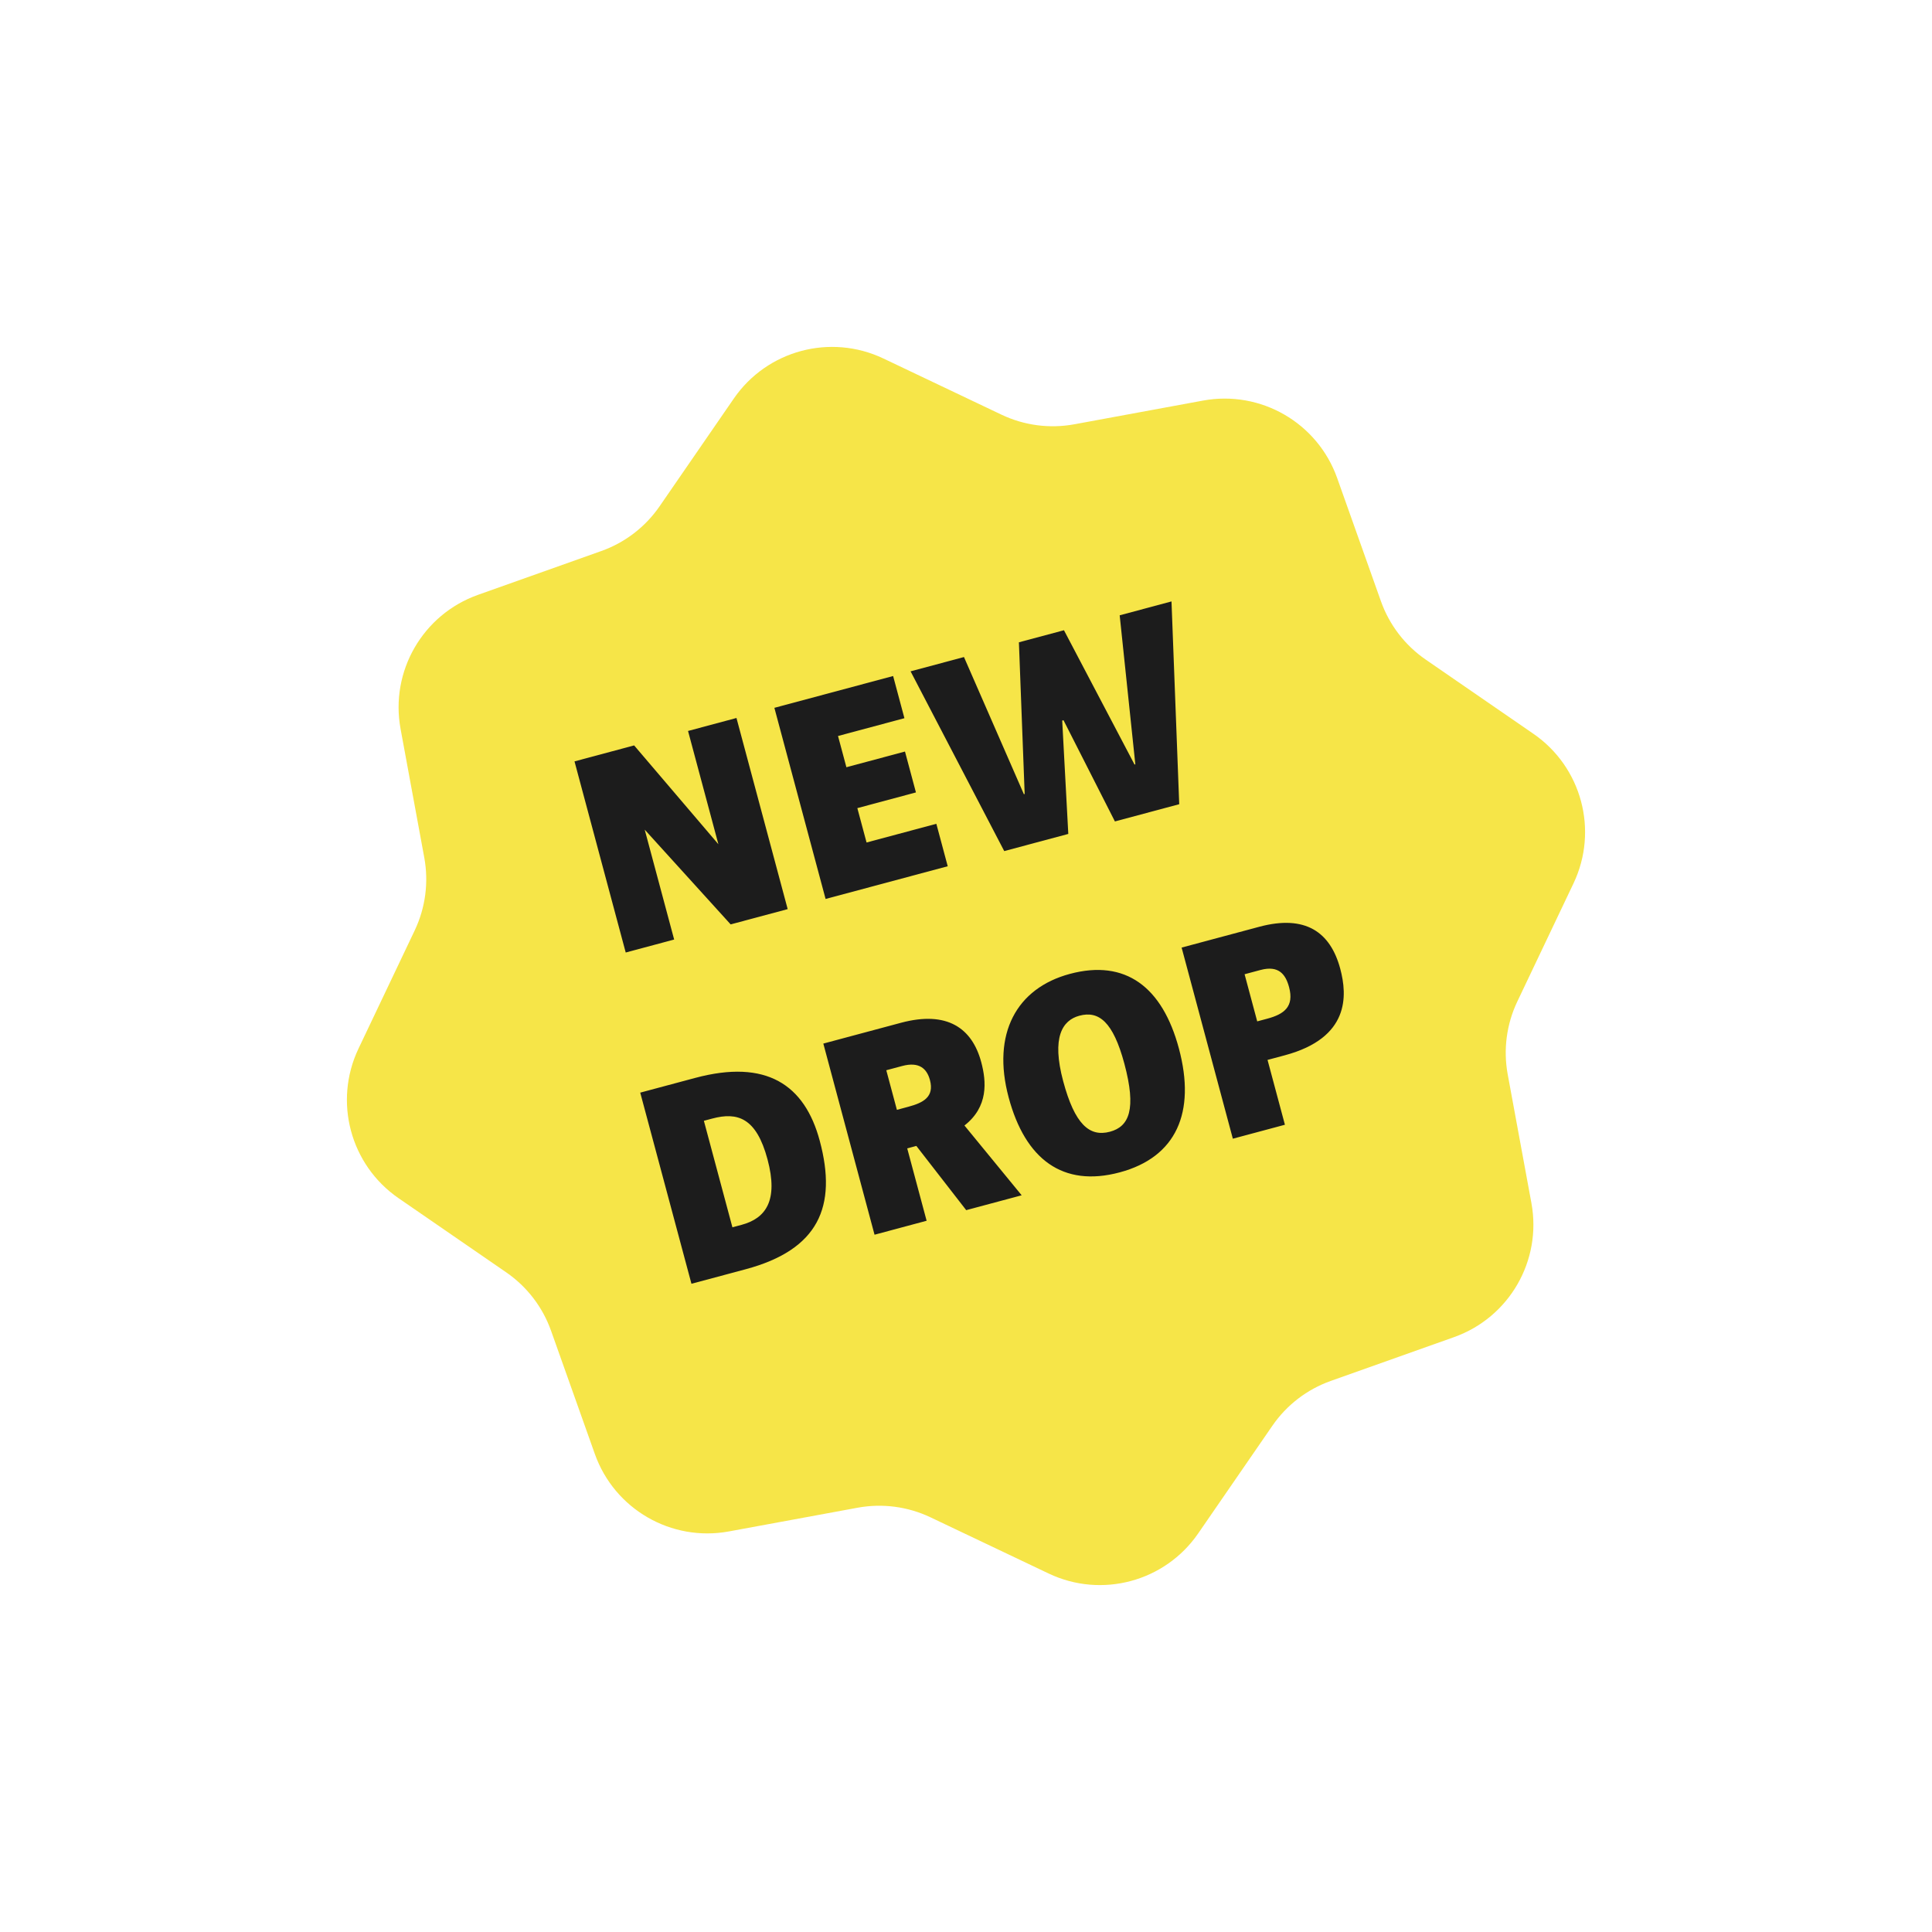
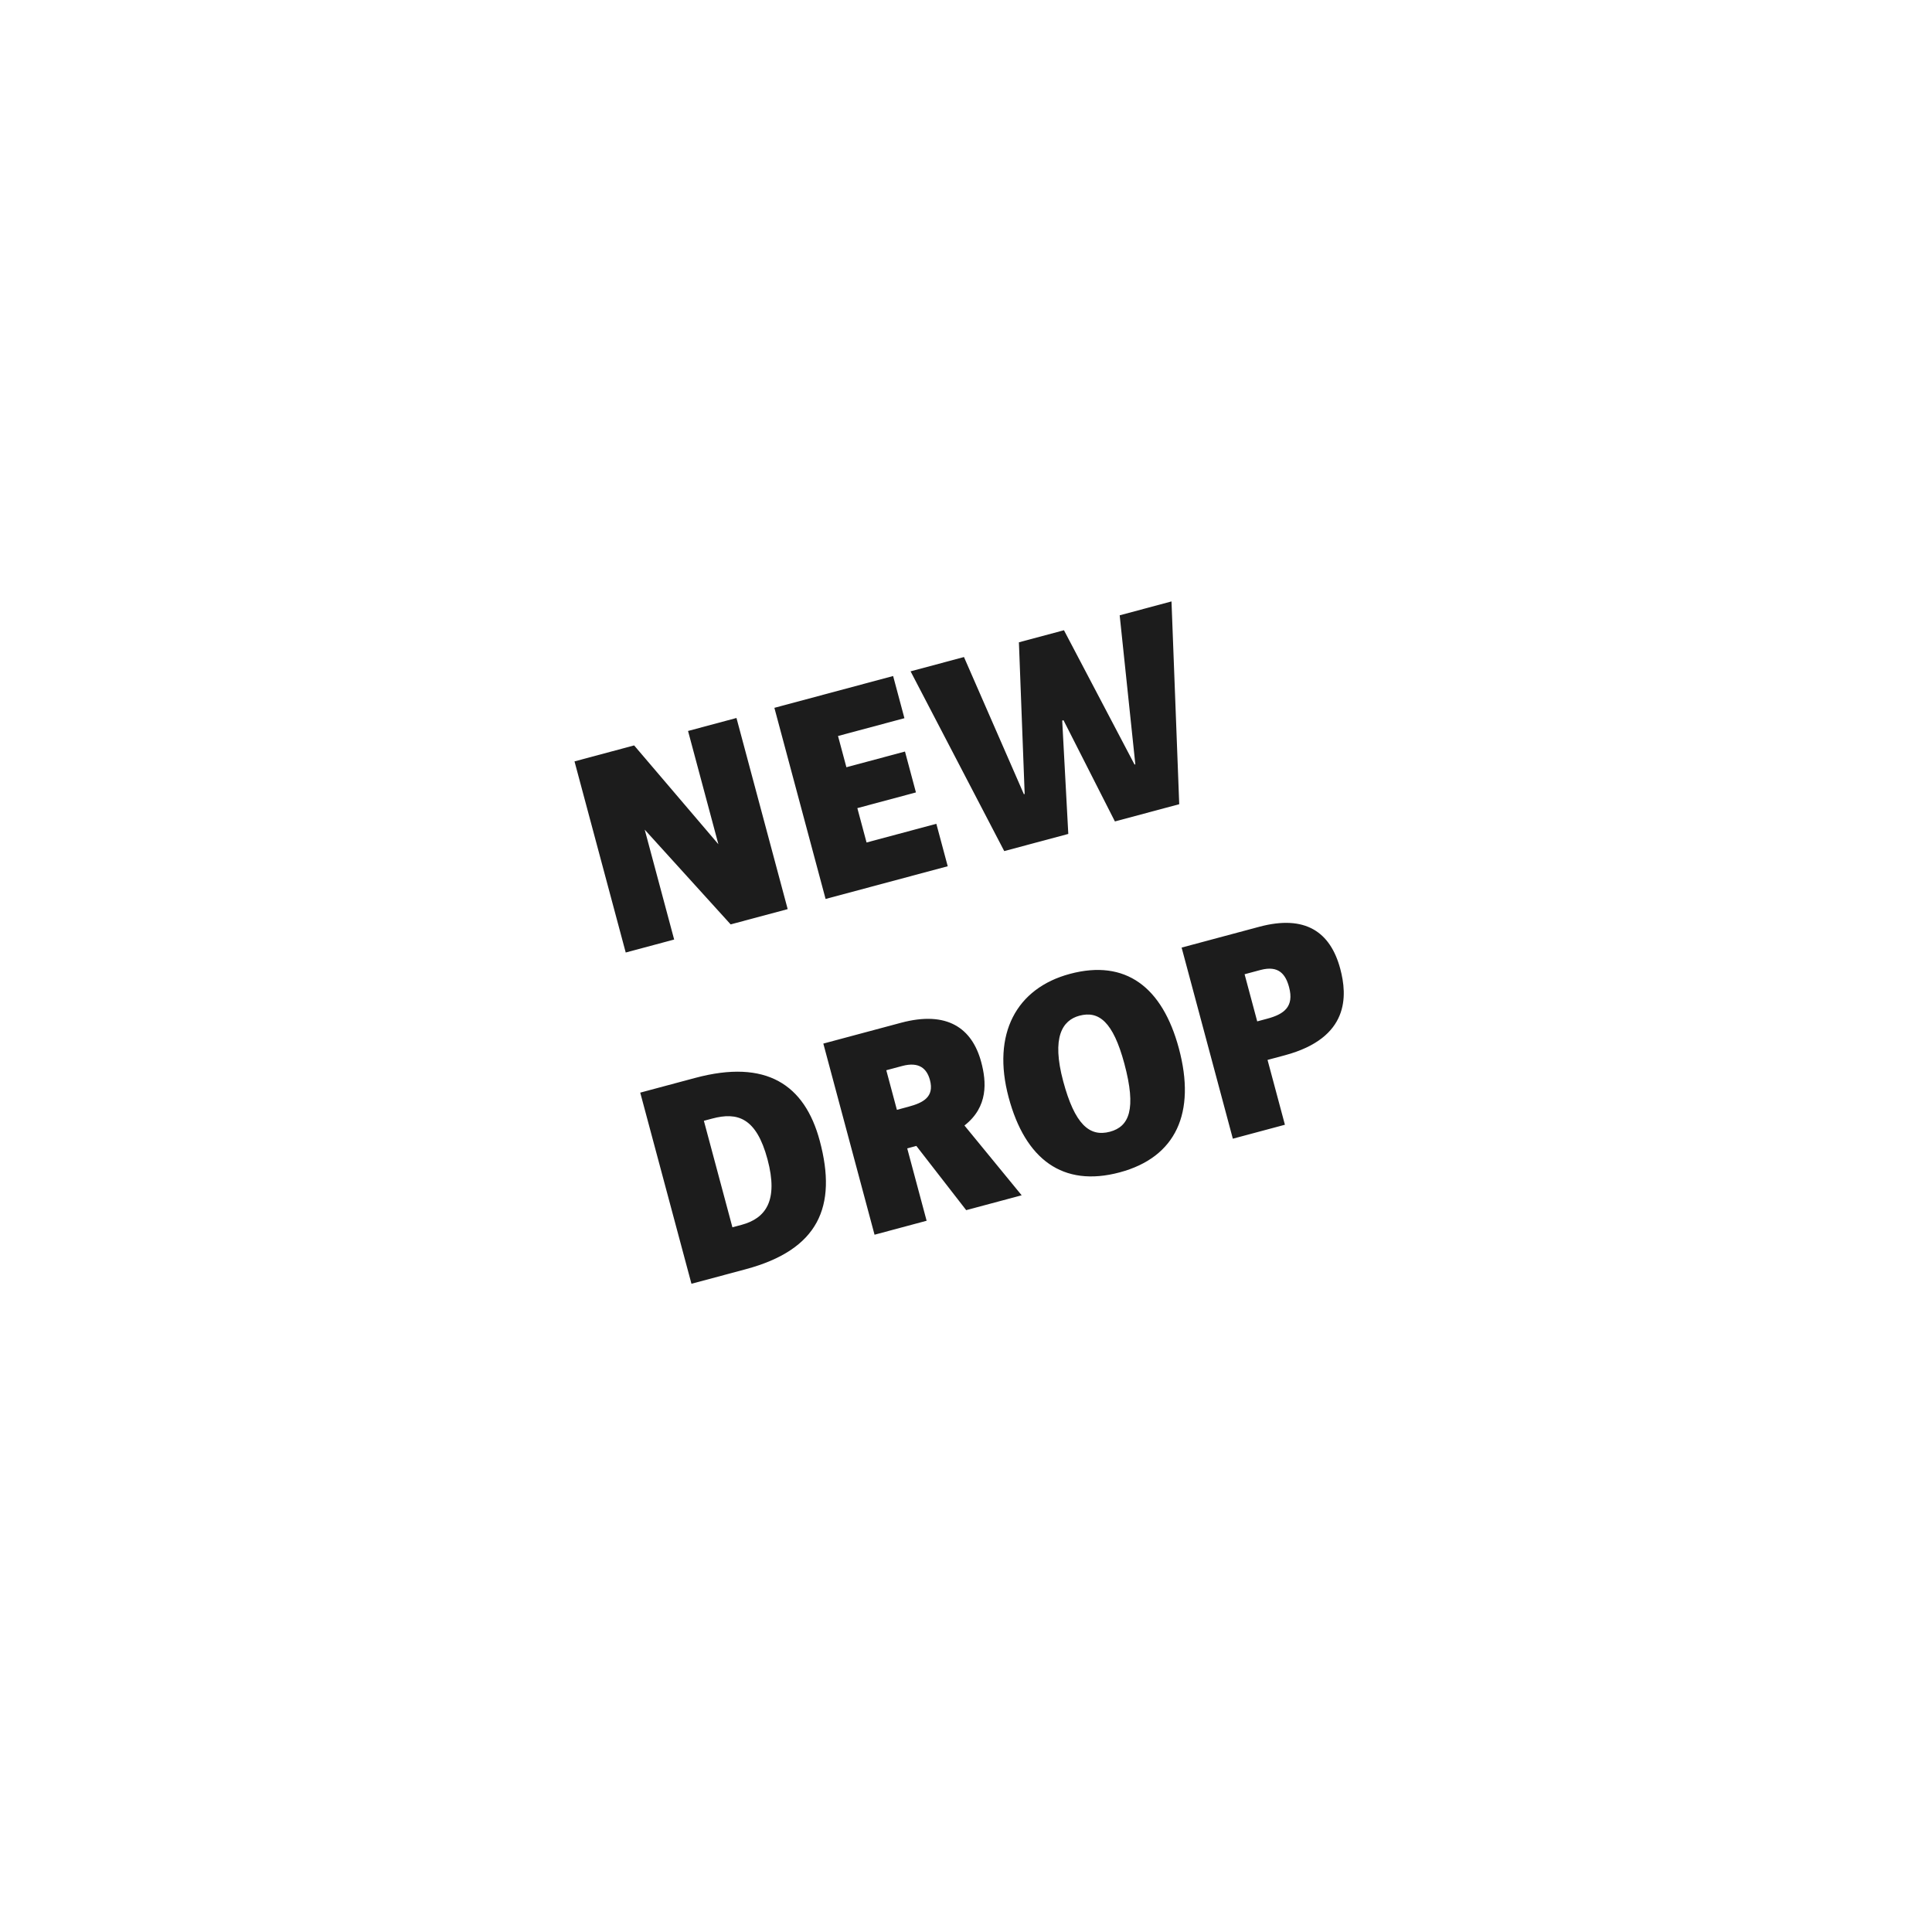
<svg xmlns="http://www.w3.org/2000/svg" width="172" height="172" viewBox="0 0 172 172" fill="none">
  <g filter="url(#filter0_d_7427_13623)">
-     <path d="M62.688 25.632C65.649 21.334 71.291 19.822 76.004 22.064L90.226 28.828C92.245 29.789 94.516 30.087 96.715 29.682L112.203 26.829C117.335 25.884 122.394 28.805 124.142 33.722L129.415 48.561C130.163 50.669 131.558 52.486 133.399 53.754L146.368 62.688C150.666 65.649 152.178 71.292 149.936 76.004L143.172 90.226C142.211 92.245 141.912 94.516 142.317 96.715L145.17 112.203C146.116 117.335 143.195 122.394 138.278 124.142L123.438 129.415C121.331 130.164 119.514 131.558 118.245 133.399L109.311 146.368C106.351 150.666 100.708 152.178 95.996 149.936L81.774 143.172C79.755 142.211 77.484 141.912 75.284 142.318L59.797 145.171C54.665 146.116 49.606 143.195 47.858 138.278L42.585 123.439C41.836 121.331 40.442 119.514 38.6 118.246L25.631 109.311C21.334 106.351 19.822 100.708 22.064 95.996L28.828 81.774C29.788 79.755 30.087 77.484 29.682 75.285L26.829 59.797C25.884 54.665 28.805 49.606 33.722 47.858L48.561 42.585C50.668 41.837 52.486 40.442 53.754 38.6L62.688 25.632Z" fill="white" />
-   </g>
-   <path d="M65.328 35.483C68.288 31.186 73.931 29.674 78.644 31.915L89.16 36.917C91.18 37.878 93.451 38.177 95.65 37.772L107.103 35.662C112.235 34.717 117.294 37.638 119.042 42.555L122.941 53.528C123.69 55.636 125.084 57.453 126.926 58.721L136.516 65.328C140.814 68.289 142.325 73.931 140.084 78.644L135.082 89.161C134.121 91.18 133.822 93.451 134.227 95.65L136.337 107.103C137.283 112.235 134.362 117.295 129.445 119.042L118.471 122.941C116.364 123.69 114.547 125.084 113.278 126.926L106.671 136.516C103.711 140.814 98.068 142.326 93.356 140.084L82.839 135.082C80.819 134.122 78.548 133.823 76.349 134.228L64.896 136.338C59.764 137.283 54.705 134.362 52.958 129.445L49.058 118.471C48.309 116.364 46.915 114.547 45.073 113.278L35.483 106.672C31.186 103.711 29.674 98.069 31.915 93.356L36.917 82.839C37.878 80.82 38.177 78.549 37.772 76.35L35.662 64.896C34.716 59.764 37.637 54.705 42.554 52.958L53.528 49.058C55.635 48.31 57.453 46.915 58.721 45.074L65.328 35.483Z" fill="#F6E548" />
+     </g>
  <path d="M70.125 80.936L65.048 82.296L57.397 73.862L60.018 83.644L55.706 84.8L51.147 67.784L56.455 66.362L63.956 75.16L61.254 65.076L65.566 63.92L70.125 80.936ZM80.568 66.907L81.543 70.547L76.327 71.945L77.147 75.005L83.36 73.34L84.373 77.119L73.5 80.032L68.941 63.016L79.512 60.184L80.518 63.939L74.607 65.523L75.352 68.305L80.568 66.907ZM104.983 71.596L99.257 73.13L94.681 64.12L94.565 64.151L95.107 74.242L89.404 75.77L81.066 59.767L85.819 58.494L91.153 70.705L91.223 70.686L90.71 57.183L94.721 56.108L101.005 68.065L101.075 68.047L99.682 54.779L104.295 53.543L104.983 71.596ZM66.379 112.998L61.558 114.29L56.998 97.274L61.89 95.964C68.218 94.268 71.639 96.556 72.981 101.564C74.553 107.429 72.871 111.259 66.379 112.998ZM65.205 109.263L66.016 109.045C68.149 108.474 69.322 106.917 68.328 103.208C67.334 99.499 65.655 98.98 63.406 99.583L62.664 99.781L65.205 109.263ZM80.767 102.236L82.494 108.68L77.858 109.923L73.298 92.907L80.207 91.056C84.333 89.95 86.549 91.543 87.356 94.557C87.822 96.295 87.999 98.534 85.862 100.2L90.956 106.413L86.018 107.736L81.579 102.018L80.767 102.236ZM79.848 98.805L80.868 98.531C82.189 98.177 83.194 97.66 82.79 96.153C82.516 95.133 81.825 94.498 80.318 94.902L78.904 95.281L79.848 98.805ZM99.685 104.372C94.608 105.732 91.27 103.198 89.798 97.704C88.276 92.024 90.496 87.976 95.249 86.702C100.21 85.373 103.488 87.874 104.954 93.344C106.482 99.047 104.716 103.024 99.685 104.372ZM98.815 100.754C100.53 100.294 101.186 98.752 100.099 94.695C99.092 90.94 97.813 89.966 96.097 90.425C94.567 90.835 93.609 92.359 94.652 96.254C95.677 100.079 96.984 101.245 98.815 100.754ZM112.845 94.361L114.392 100.133L109.756 101.375L105.196 84.36L112.105 82.509C116.208 81.409 118.441 82.973 119.317 86.241C119.956 88.629 120.171 92.398 114.376 93.951L112.845 94.361ZM111.926 90.93L112.83 90.688C114.314 90.29 115.228 89.623 114.762 87.884C114.464 86.771 113.862 85.914 112.216 86.355L110.802 86.734L111.926 90.93Z" fill="#1C1C1C" />
  <defs>
    <filter id="filter0_d_7427_13623" x="15.719" y="15.719" width="144.104" height="144.104" filterUnits="userSpaceOnUse" color-interpolation-filters="sRGB">
      <feFlood flood-opacity="0" result="BackgroundImageFix" />
      <feColorMatrix in="SourceAlpha" type="matrix" values="0 0 0 0 0 0 0 0 0 0 0 0 0 0 0 0 0 0 127 0" result="hardAlpha" />
      <feOffset dx="1.771" dy="1.771" />
      <feGaussianBlur stdDeviation="3.542" />
      <feComposite in2="hardAlpha" operator="out" />
      <feColorMatrix type="matrix" values="0 0 0 0 0 0 0 0 0 0 0 0 0 0 0 0 0 0 0.15 0" />
      <feBlend mode="normal" in2="BackgroundImageFix" result="effect1_dropShadow_7427_13623" />
      <feBlend mode="normal" in="SourceGraphic" in2="effect1_dropShadow_7427_13623" result="shape" />
    </filter>
  </defs>
</svg>